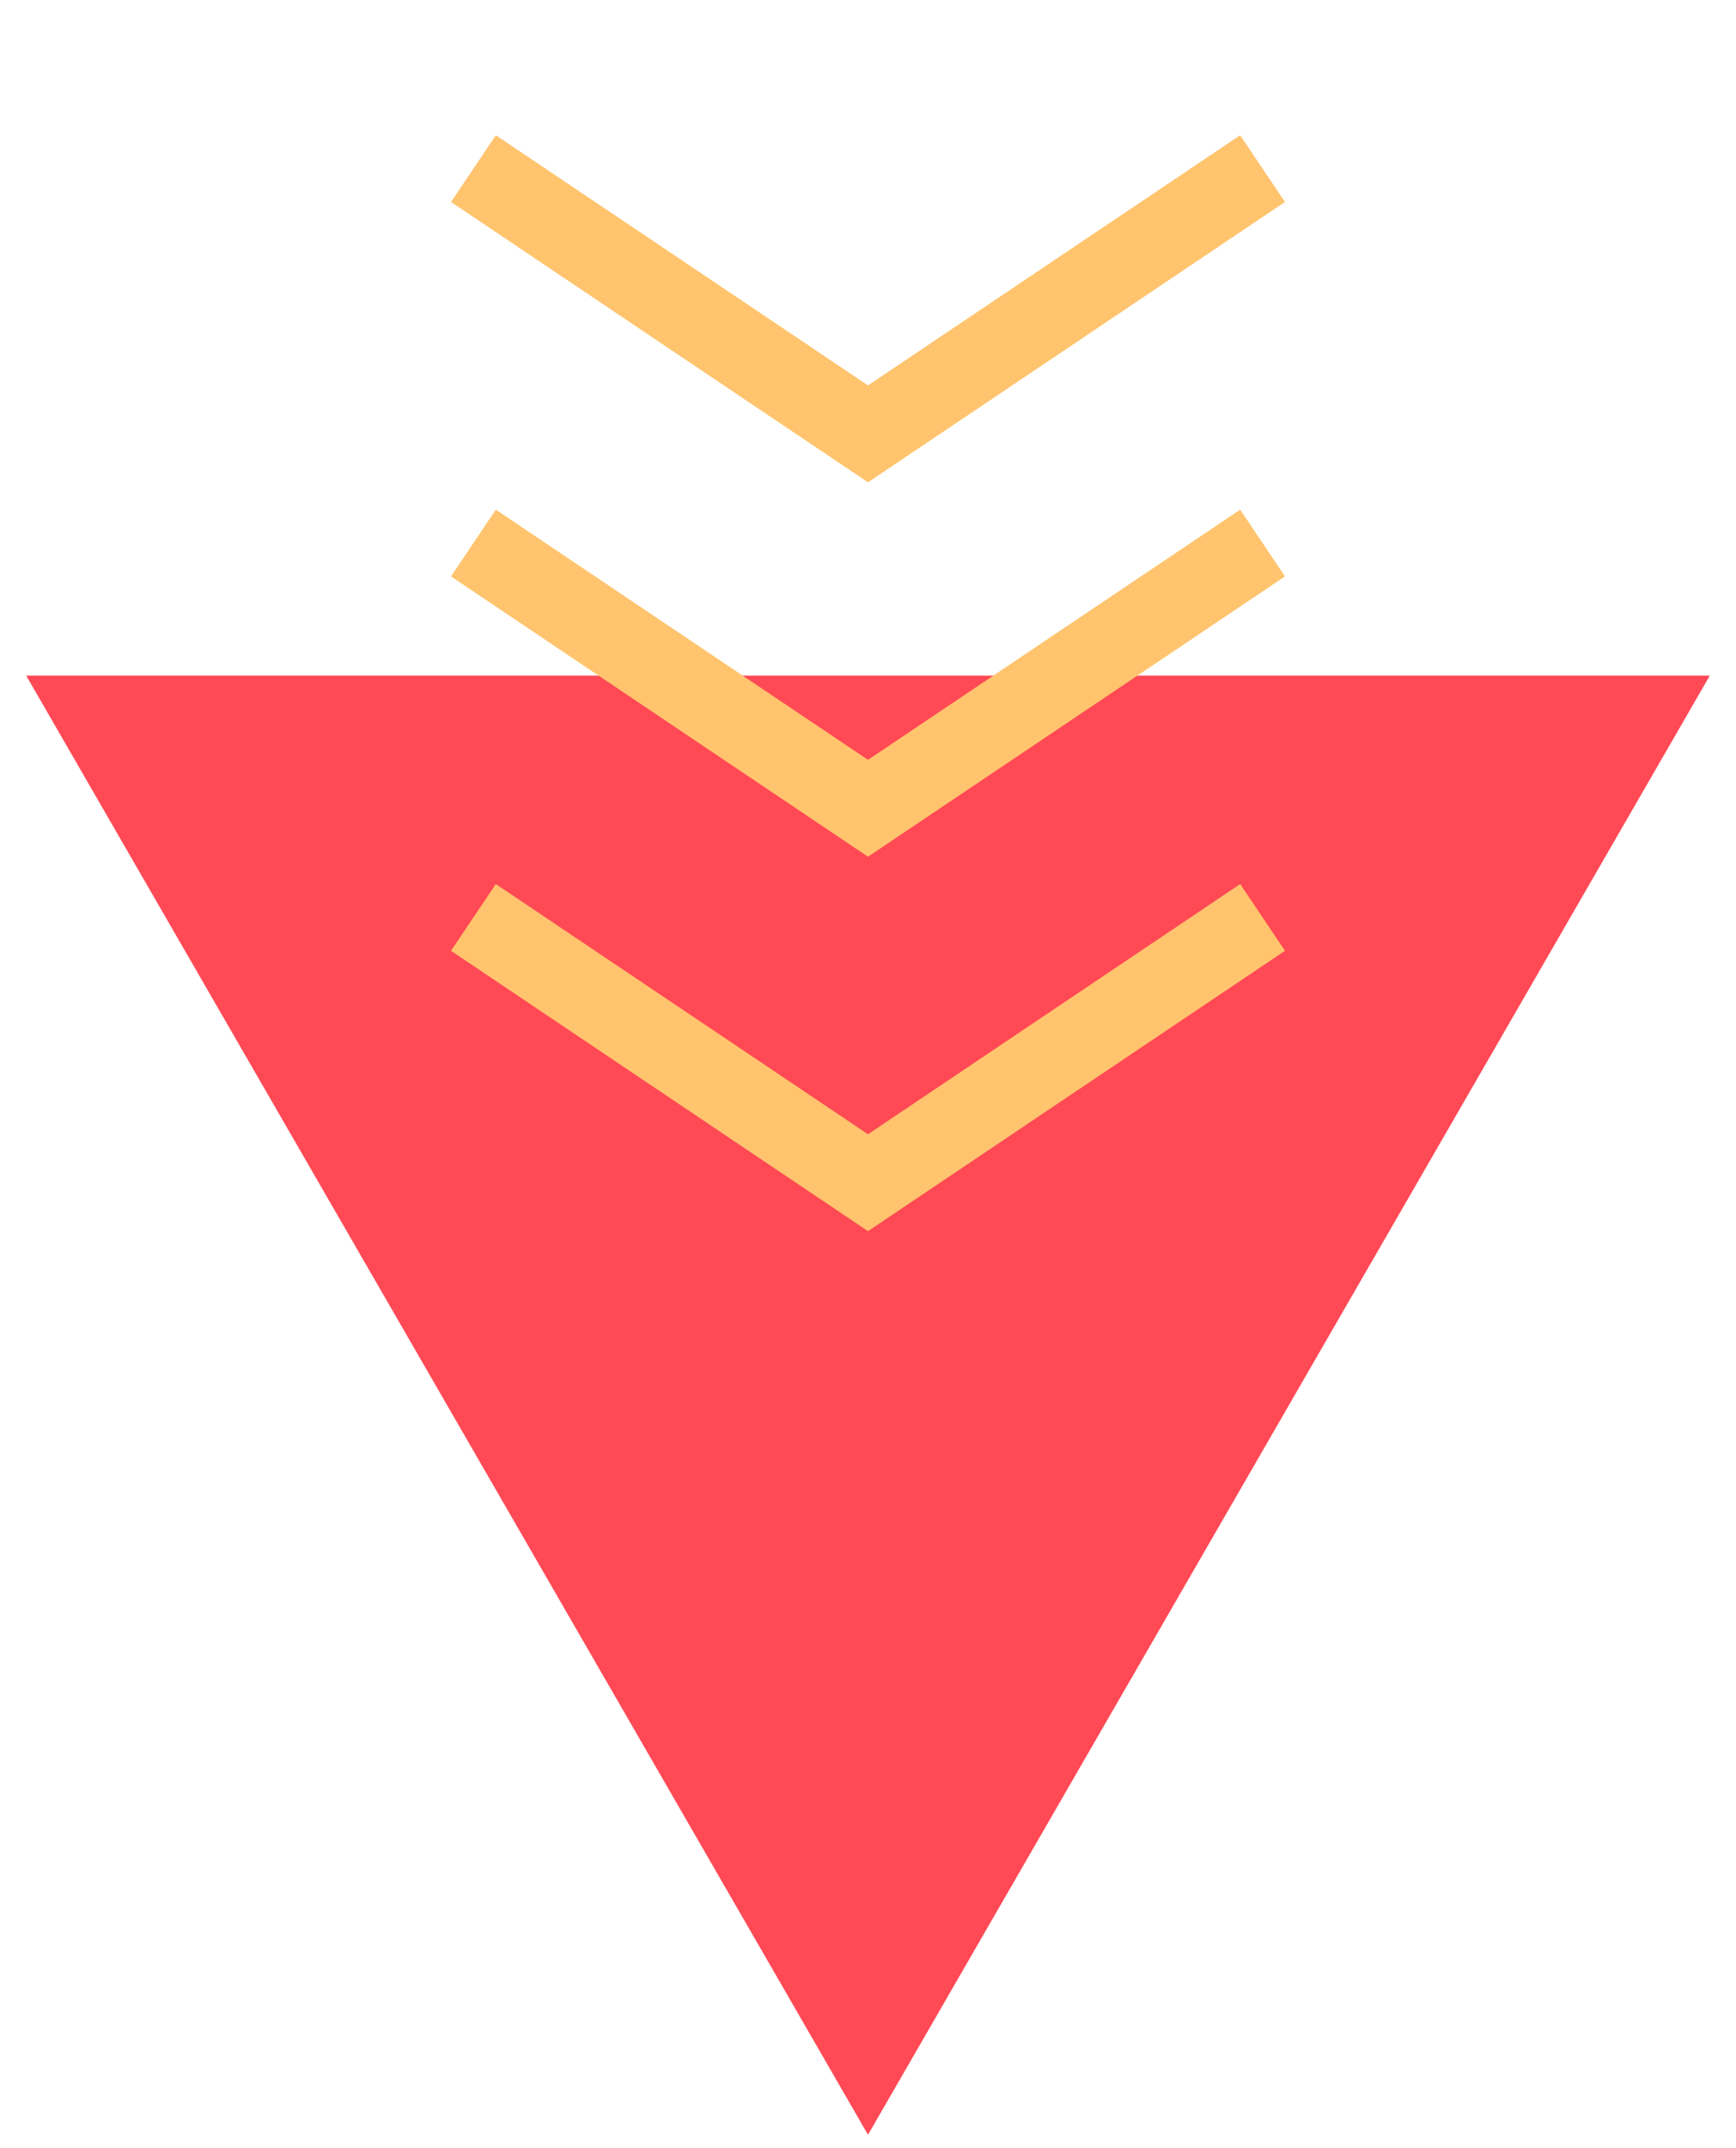
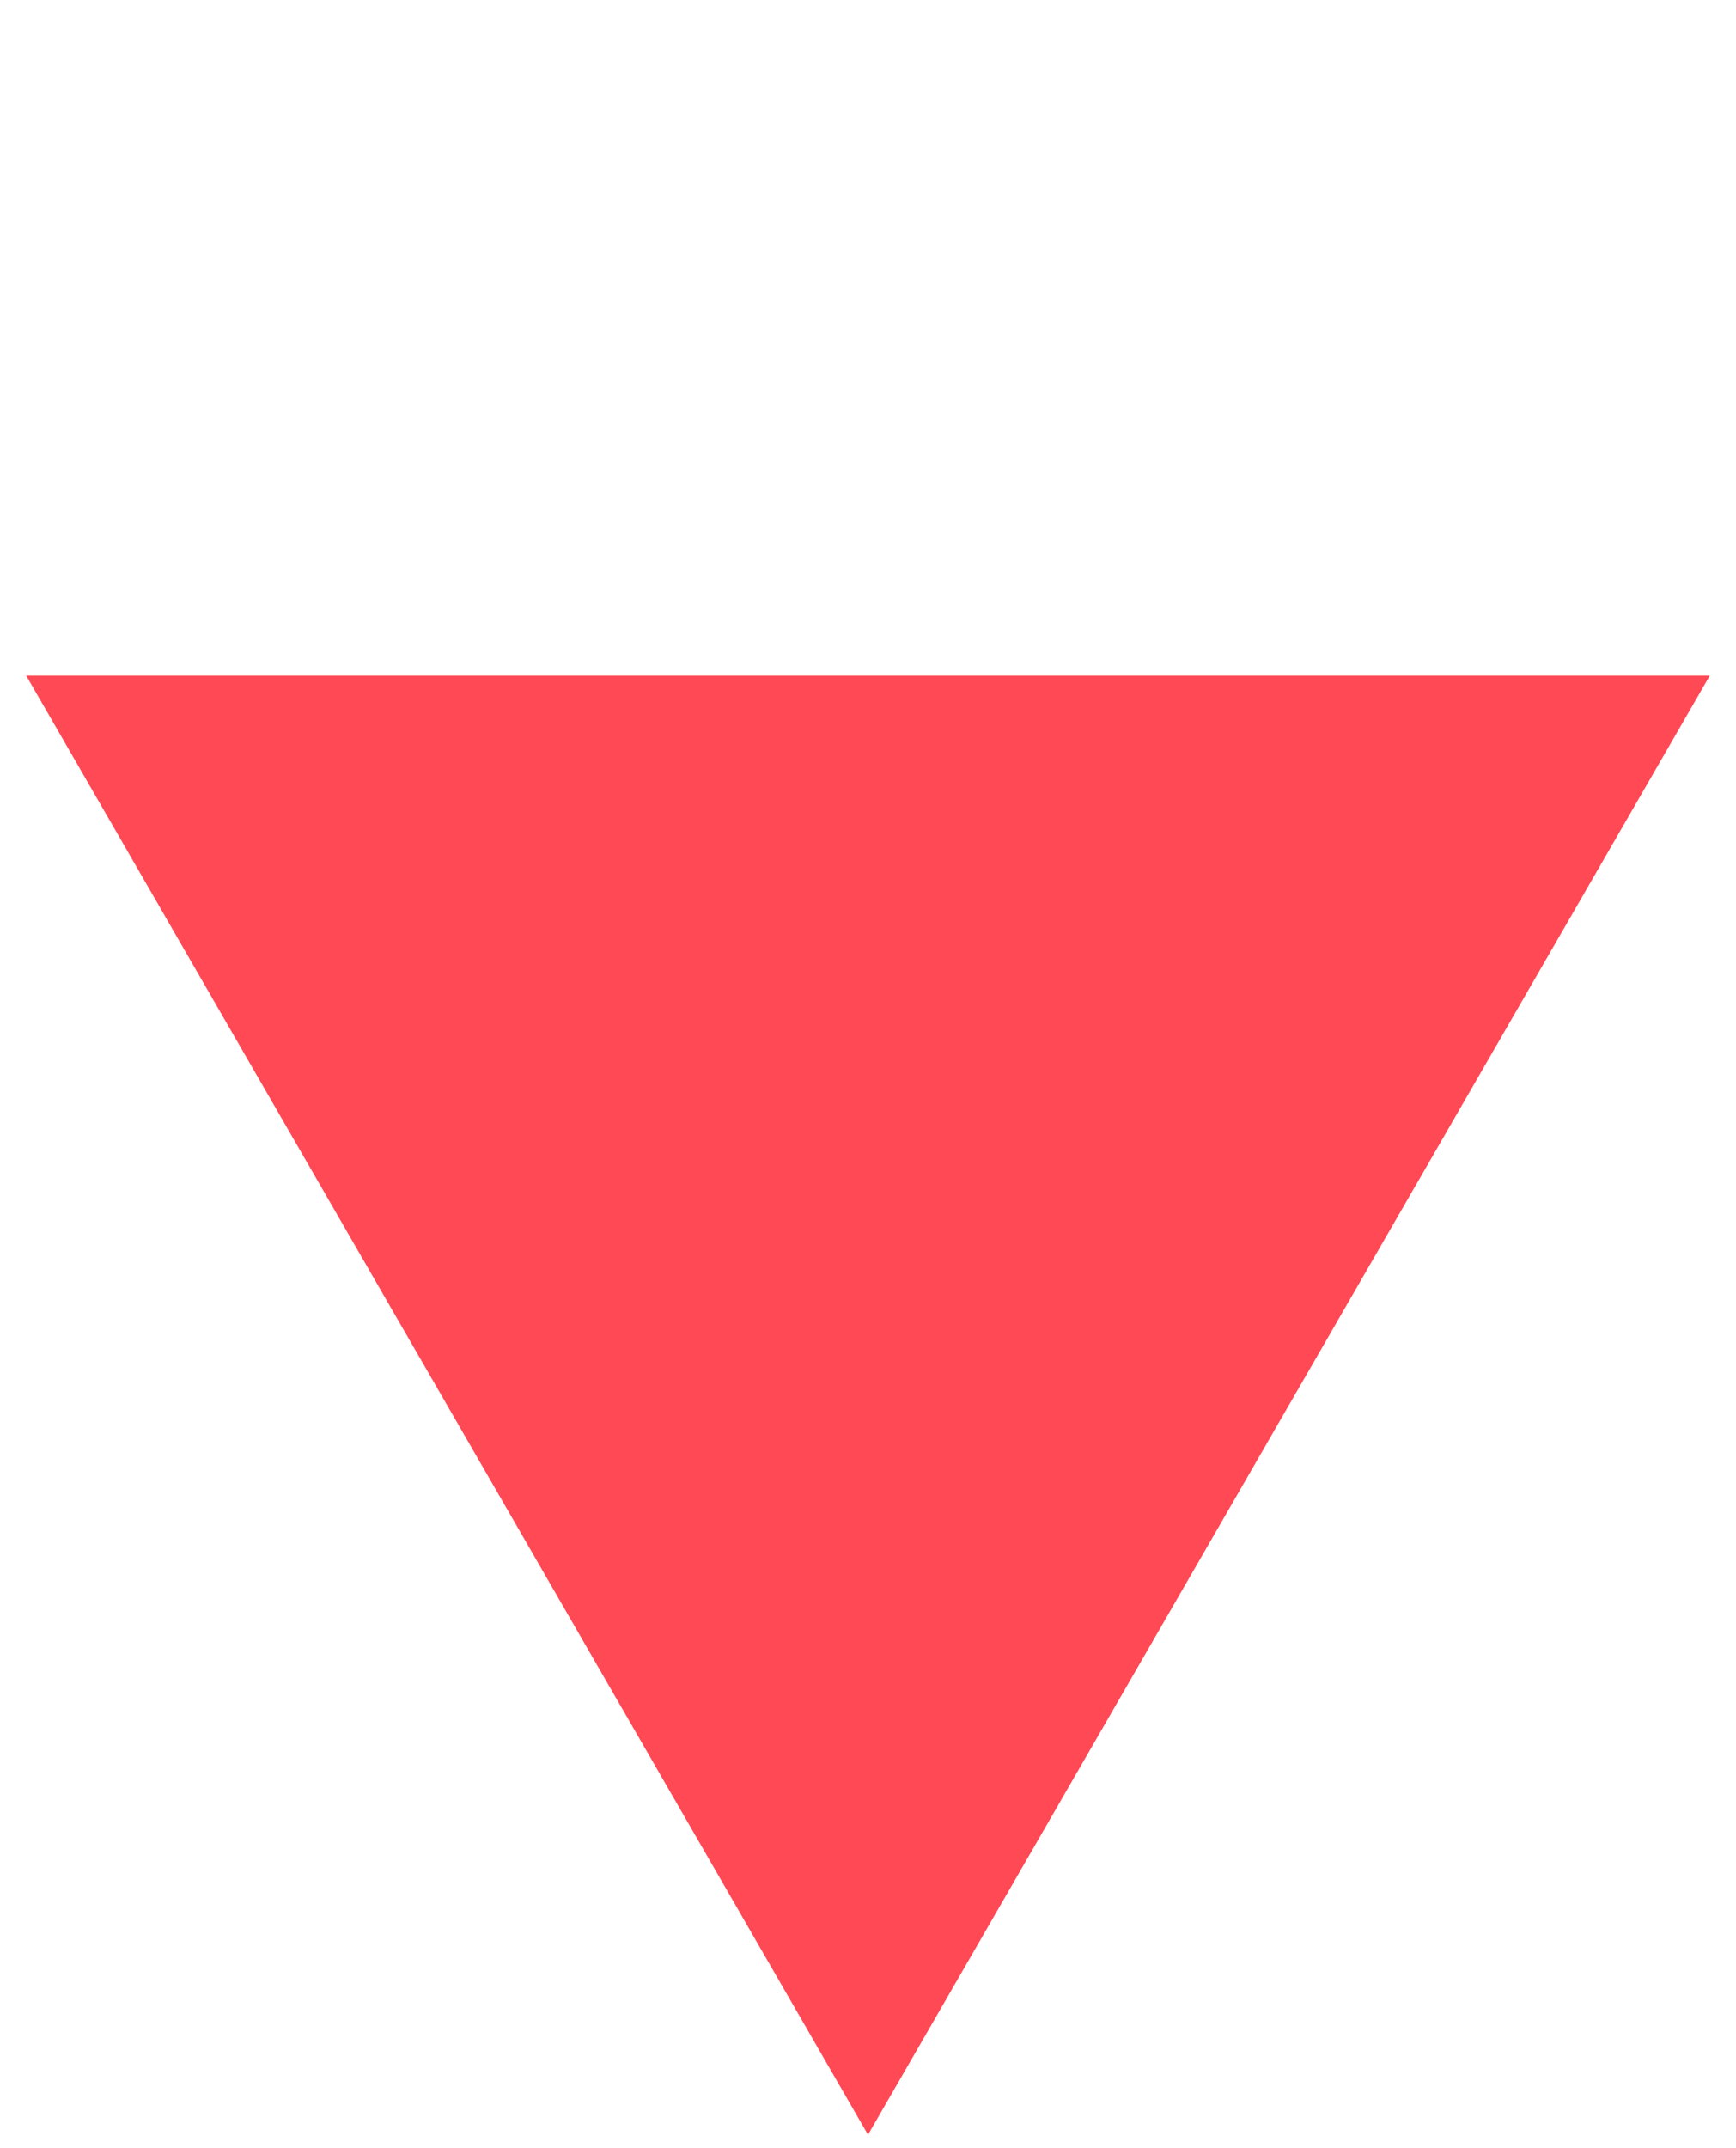
<svg xmlns="http://www.w3.org/2000/svg" version="1.1" id="Calque_1" x="0px" y="0px" width="220px" height="272px" viewBox="0 0 220 272" enable-background="new 0 0 220 272" xml:space="preserve">
  <polygon fill="#FF4955" points="110,270.332 216.676,85.562 3.324,85.562 " />
  <g>
    <g>
      <g>
-         <polygon fill="#FFC46D" points="110,61.075 57.156,25.578 62.834,17.126 110,48.806 157.165,17.126 162.844,25.578    " />
-       </g>
+         </g>
      <g>
-         <polygon fill="#FFC46D" points="110,108.491 57.156,72.993 62.834,64.541 110,96.221 157.165,64.541 162.844,72.993    " />
-       </g>
+         </g>
      <g>
-         <polygon fill="#FFC46D" points="110,155.905 57.156,120.402 62.834,111.95 110,143.636 157.165,111.95 162.844,120.402    " />
-       </g>
+         </g>
    </g>
  </g>
</svg>